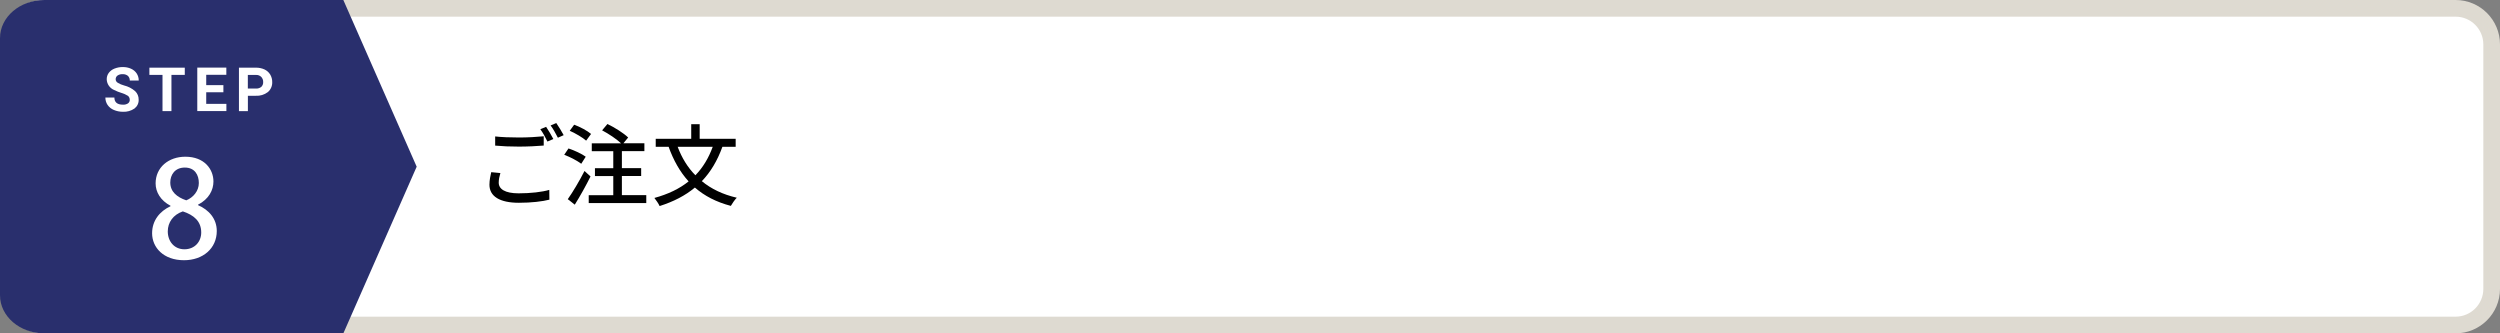
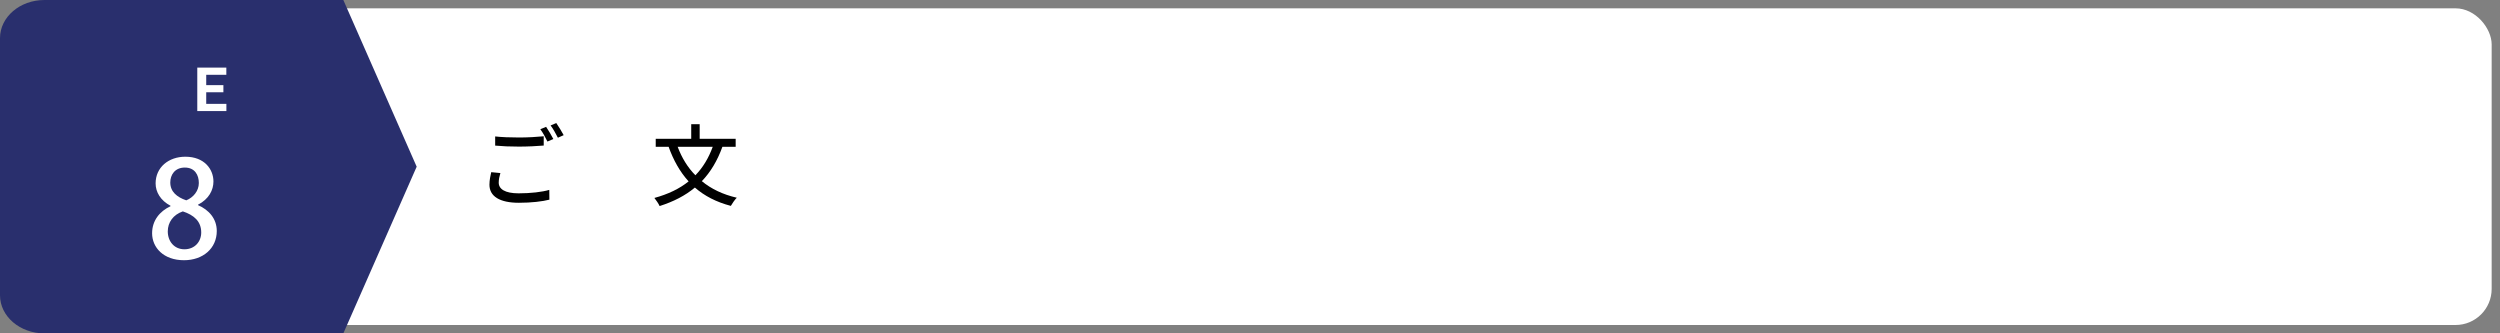
<svg xmlns="http://www.w3.org/2000/svg" id="_レイヤー_2" viewBox="0 0 450 60">
  <rect x="0" y="0" width="450" height="60" fill="#808080" stroke="none" />
  <defs>
    <style>.cls-1,.cls-2,.cls-3,.cls-4{stroke-width:0px;}.cls-2{fill:#dedad1;}.cls-3{fill:#fff;}.cls-4{fill:#292f6d;}</style>
  </defs>
  <g id="_レイヤー_1-2">
    <rect class="cls-3" x="1.5" y="1.5" width="447" height="57" rx="6.5" ry="6.5" />
-     <path class="cls-2" d="m442,3c2.76,0,5,2.24,5,5v44c0,2.76-2.24,5-5,5H8c-2.76,0-5-2.24-5-5V8c0-2.76,2.24-5,5-5h434m0-3H8C3.58,0,0,3.58,0,8v44c0,4.42,3.58,8,8,8h434c4.42,0,8-3.58,8-8V8c0-4.42-3.58-8-8-8Z" />
    <path class="cls-4" d="m75,30L61.8,0H8C3.58,0,0,3.07,0,6.86v46.29c0,3.79,3.58,6.86,8,6.86h53.8l13.2-30Z" />
-     <path class="cls-3" d="m23.35,17.95c.01-.27-.11-.53-.32-.7-.36-.23-.75-.4-1.16-.52-.46-.14-.9-.32-1.33-.53-.79-.33-1.31-1.09-1.33-1.94,0-.41.12-.8.36-1.13.26-.35.62-.62,1.03-.78.48-.19.99-.29,1.5-.28.51-.01,1.02.09,1.49.3.41.18.77.48,1.02.86.24.37.37.81.36,1.26h-1.61c.02-.31-.11-.62-.34-.84-.27-.21-.61-.32-.95-.3-.33-.02-.65.07-.92.25-.21.15-.33.4-.33.66,0,.27.15.51.38.64.35.21.73.38,1.13.48.74.18,1.42.53,2,1.03.42.4.64.95.63,1.53.03.63-.26,1.22-.76,1.6-.61.41-1.33.62-2.07.58-.57,0-1.13-.11-1.64-.33-.46-.19-.85-.5-1.13-.91-.26-.39-.4-.86-.39-1.33h1.62c0,.86.52,1.29,1.55,1.29.32.02.63-.06.9-.23.21-.15.33-.4.32-.65Z" />
-     <path class="cls-3" d="m33.26,13.48h-2.4v6.52h-1.61v-6.52h-2.36v-1.3h6.37v1.3Z" />
    <path class="cls-3" d="m40.21,16.61h-3.09v2.09h3.63v1.29h-5.24v-7.82h5.23v1.3h-3.62v1.86h3.09v1.27Z" />
-     <path class="cls-3" d="m44.62,17.25v2.75h-1.61v-7.82h3.05c.53-.01,1.06.1,1.55.32.43.2.78.52,1.03.92.24.41.37.88.36,1.35.03.69-.26,1.36-.79,1.81-.62.47-1.4.71-2.18.66h-1.42Zm0-1.31h1.44c.35.02.7-.08.97-.3.23-.22.36-.54.34-.86.02-.34-.11-.68-.34-.93-.25-.25-.59-.38-.94-.36h-1.48v2.45Z" />
    <path class="cls-3" d="m30.7,37.04c-1.8-.94-2.69-2.47-2.69-4.03,0-2.88,2.33-4.8,5.35-4.8,3.46,0,5.06,2.28,5.06,4.46,0,1.54-.82,3.17-2.78,4.18v.07c1.97.86,3.38,2.45,3.38,4.66,0,3.14-2.5,5.26-5.9,5.26-3.7,0-5.74-2.3-5.74-4.85,0-2.3,1.37-3.96,3.31-4.87v-.07Zm5.52,4.8c0-2.02-1.34-3.14-3.31-3.79-1.75.6-2.71,1.99-2.71,3.6,0,1.78,1.15,3.22,3,3.22s3.02-1.37,3.02-3.02Zm-5.57-9c0,1.66,1.18,2.64,2.88,3.22,1.25-.5,2.26-1.68,2.26-3.12s-.72-2.78-2.52-2.78-2.62,1.32-2.62,2.69Z" />
    <path class="cls-1" d="m89.77,32.88c0,1.14,1.12,1.92,3.58,1.92,2.18,0,4.23-.24,5.52-.62l.02,1.76c-1.25.32-3.23.56-5.49.56-3.44,0-5.3-1.15-5.3-3.25,0-.86.18-1.63.32-2.26l1.65.16c-.18.61-.3,1.15-.3,1.73Zm3.65-8.13c1.55,0,3.27-.1,4.45-.22v1.67c-1.1.1-2.95.19-4.45.19-1.63,0-3.01-.06-4.29-.18v-1.65c1.17.13,2.64.19,4.29.19Zm6.18.27l-1.06.46c-.32-.66-.83-1.62-1.28-2.22l1.04-.43c.4.58.98,1.57,1.3,2.19Zm1.86-.69l-1.04.46c-.35-.69-.86-1.62-1.31-2.21l1.02-.43c.42.59,1.02,1.6,1.33,2.18Z" />
-     <path class="cls-1" d="m104.63,29.48c-.66-.51-2-1.22-3.07-1.62l.77-1.14c1.06.35,2.42.98,3.1,1.49l-.8,1.26Zm1.66,2.29c-.83,1.67-1.89,3.57-2.83,5.07l-1.26-.99c.87-1.22,2.08-3.25,3.01-5.07l1.09.99Zm-.78-6.45c-.62-.56-1.9-1.31-2.96-1.78l.8-1.09c1.06.38,2.38,1.09,3.04,1.66l-.88,1.2Zm10.82,9.81v1.42h-10.36v-1.42h4.42v-3.44h-3.3v-1.42h3.3v-3.06h-3.87v-1.41h5.27c-.8-.77-2.22-1.71-3.41-2.34l.96-1.14c1.3.62,2.93,1.65,3.73,2.43l-.86,1.04h3.78v1.41h-4.05v3.06h3.47v1.42h-3.47v3.44h4.4Z" />
    <path class="cls-1" d="m130.03,26.43c-.91,2.51-2.13,4.55-3.7,6.18,1.68,1.39,3.78,2.4,6.29,2.98-.35.35-.83,1.04-1.07,1.47-2.62-.69-4.74-1.79-6.47-3.3-1.75,1.46-3.84,2.53-6.35,3.33-.16-.38-.64-1.09-.94-1.46,2.46-.67,4.51-1.65,6.16-2.98-1.55-1.7-2.72-3.78-3.6-6.23h-2.32v-1.44h6.39v-2.62h1.52v2.62h6.48v1.44h-2.38Zm-8.05,0c.74,1.97,1.79,3.7,3.19,5.12,1.34-1.38,2.37-3.07,3.12-5.12h-6.31Z" />
  </g>
</svg>